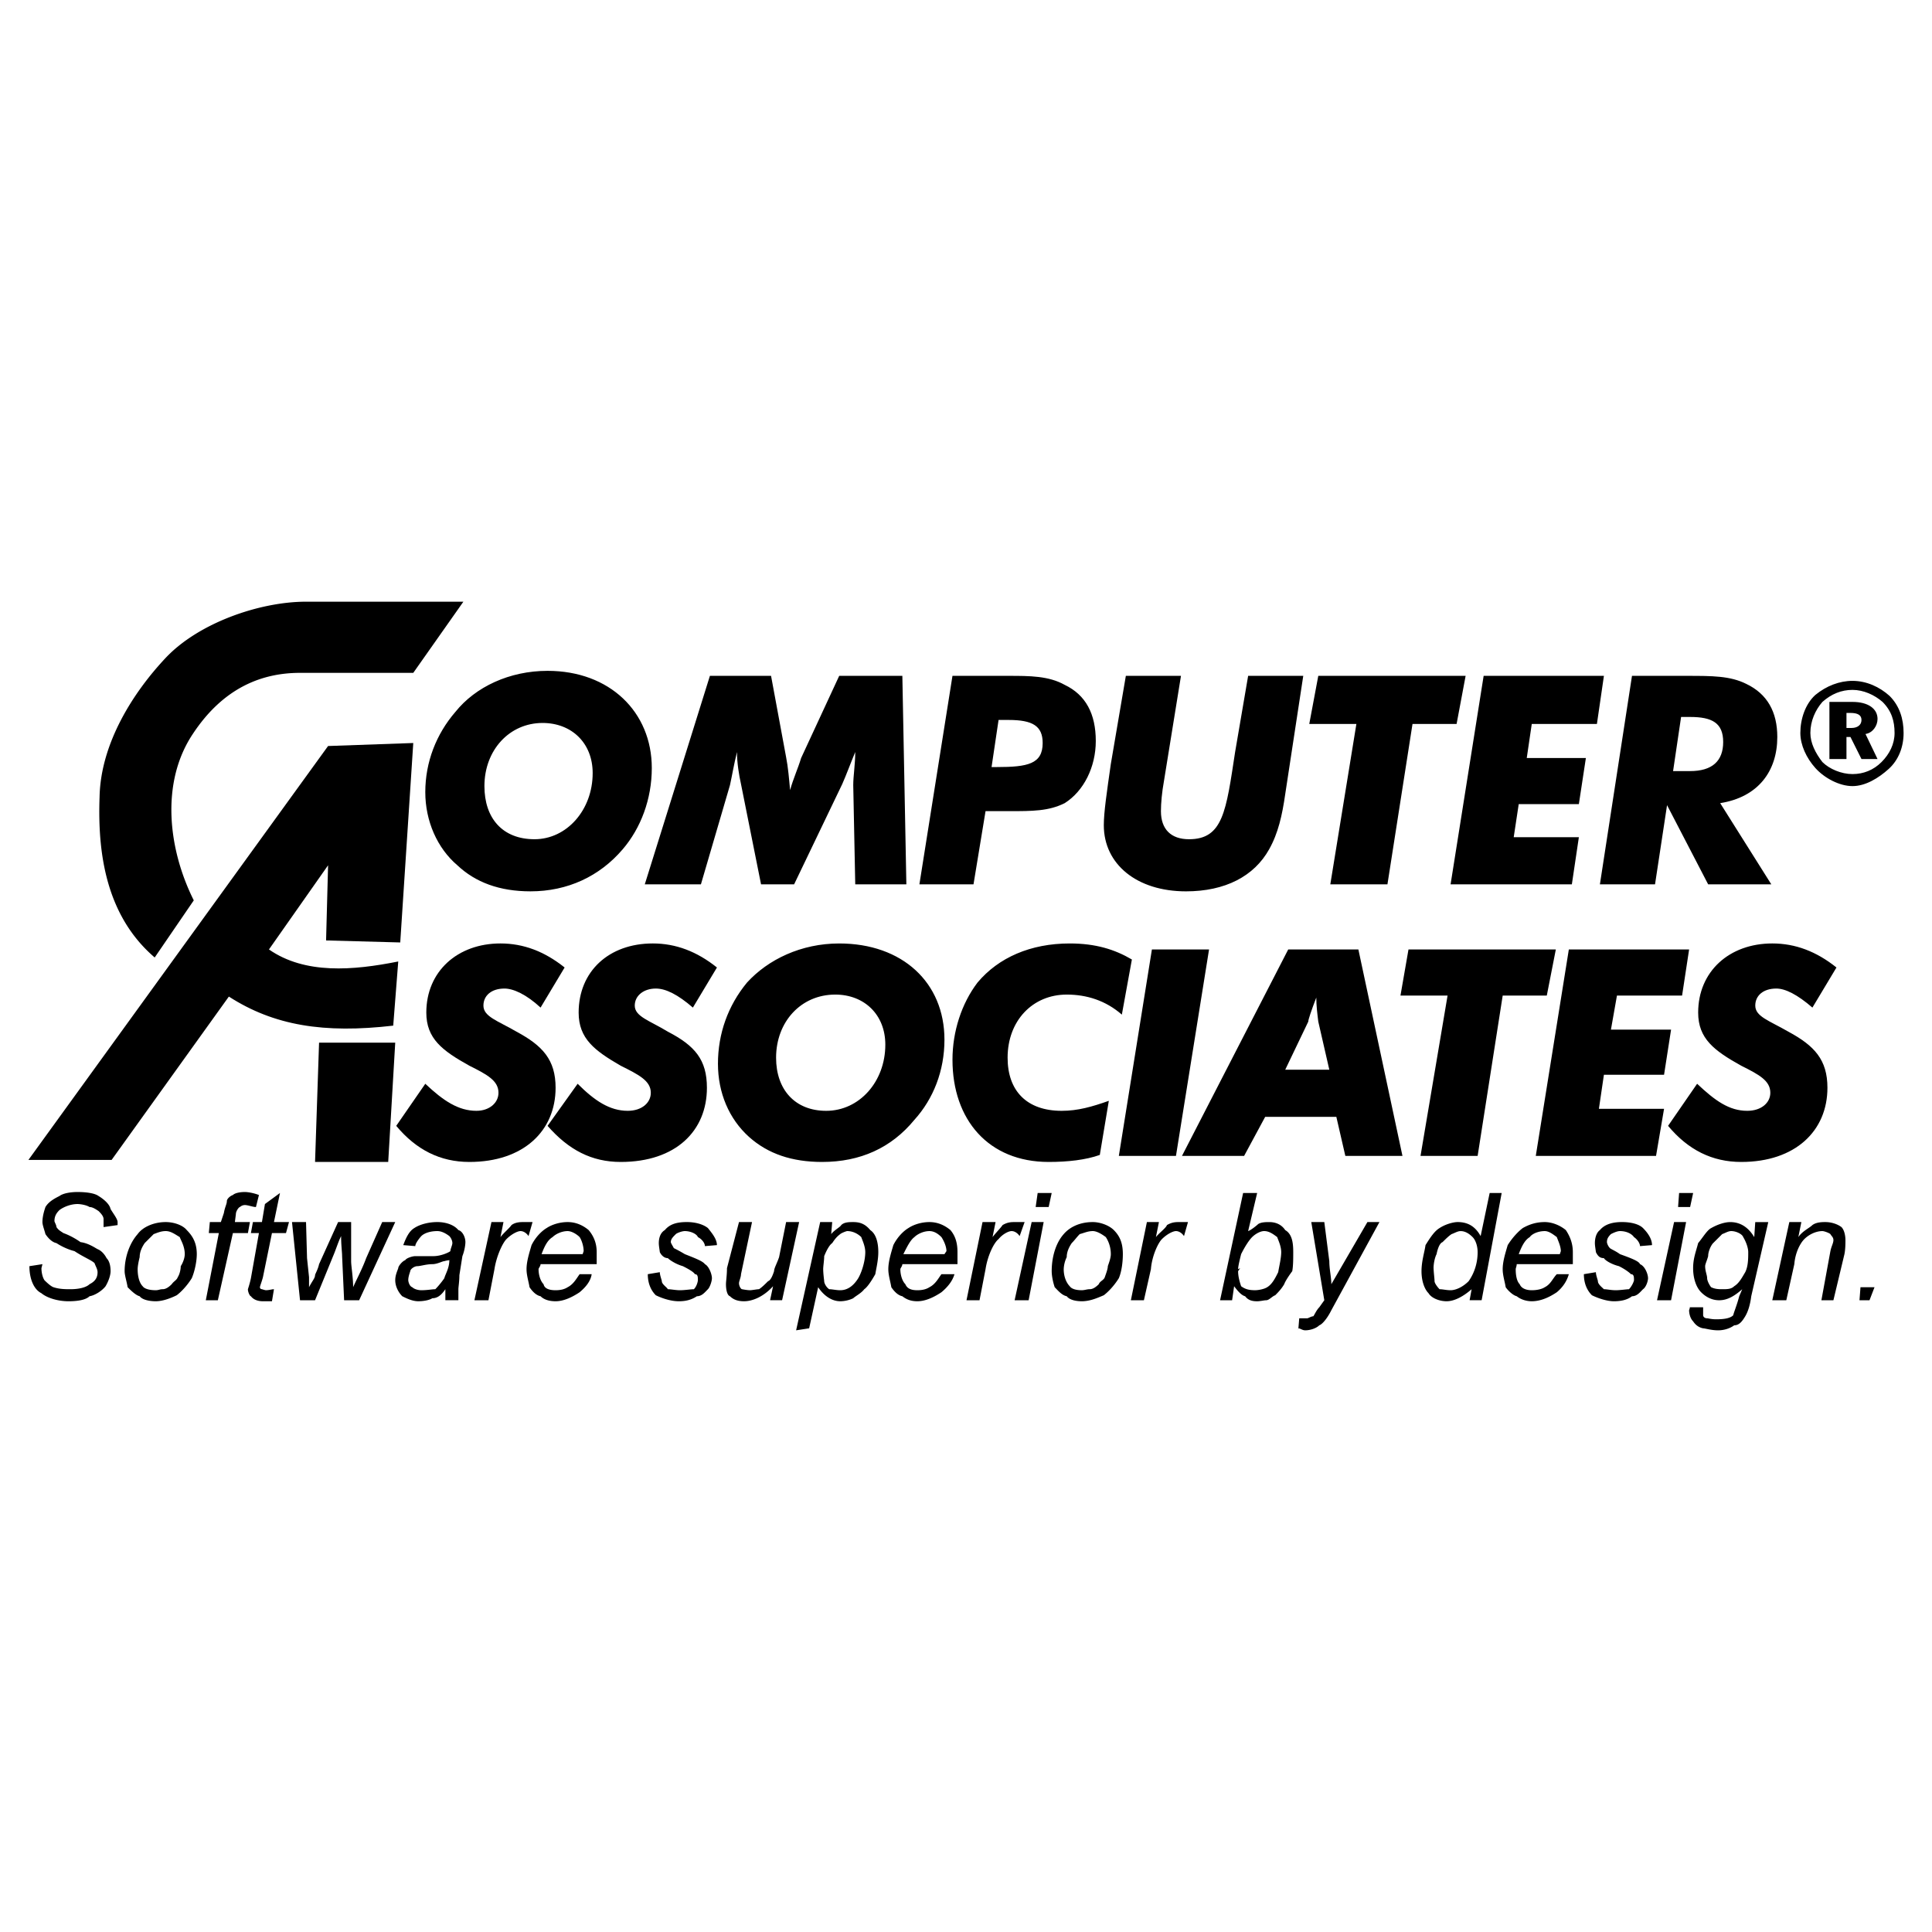
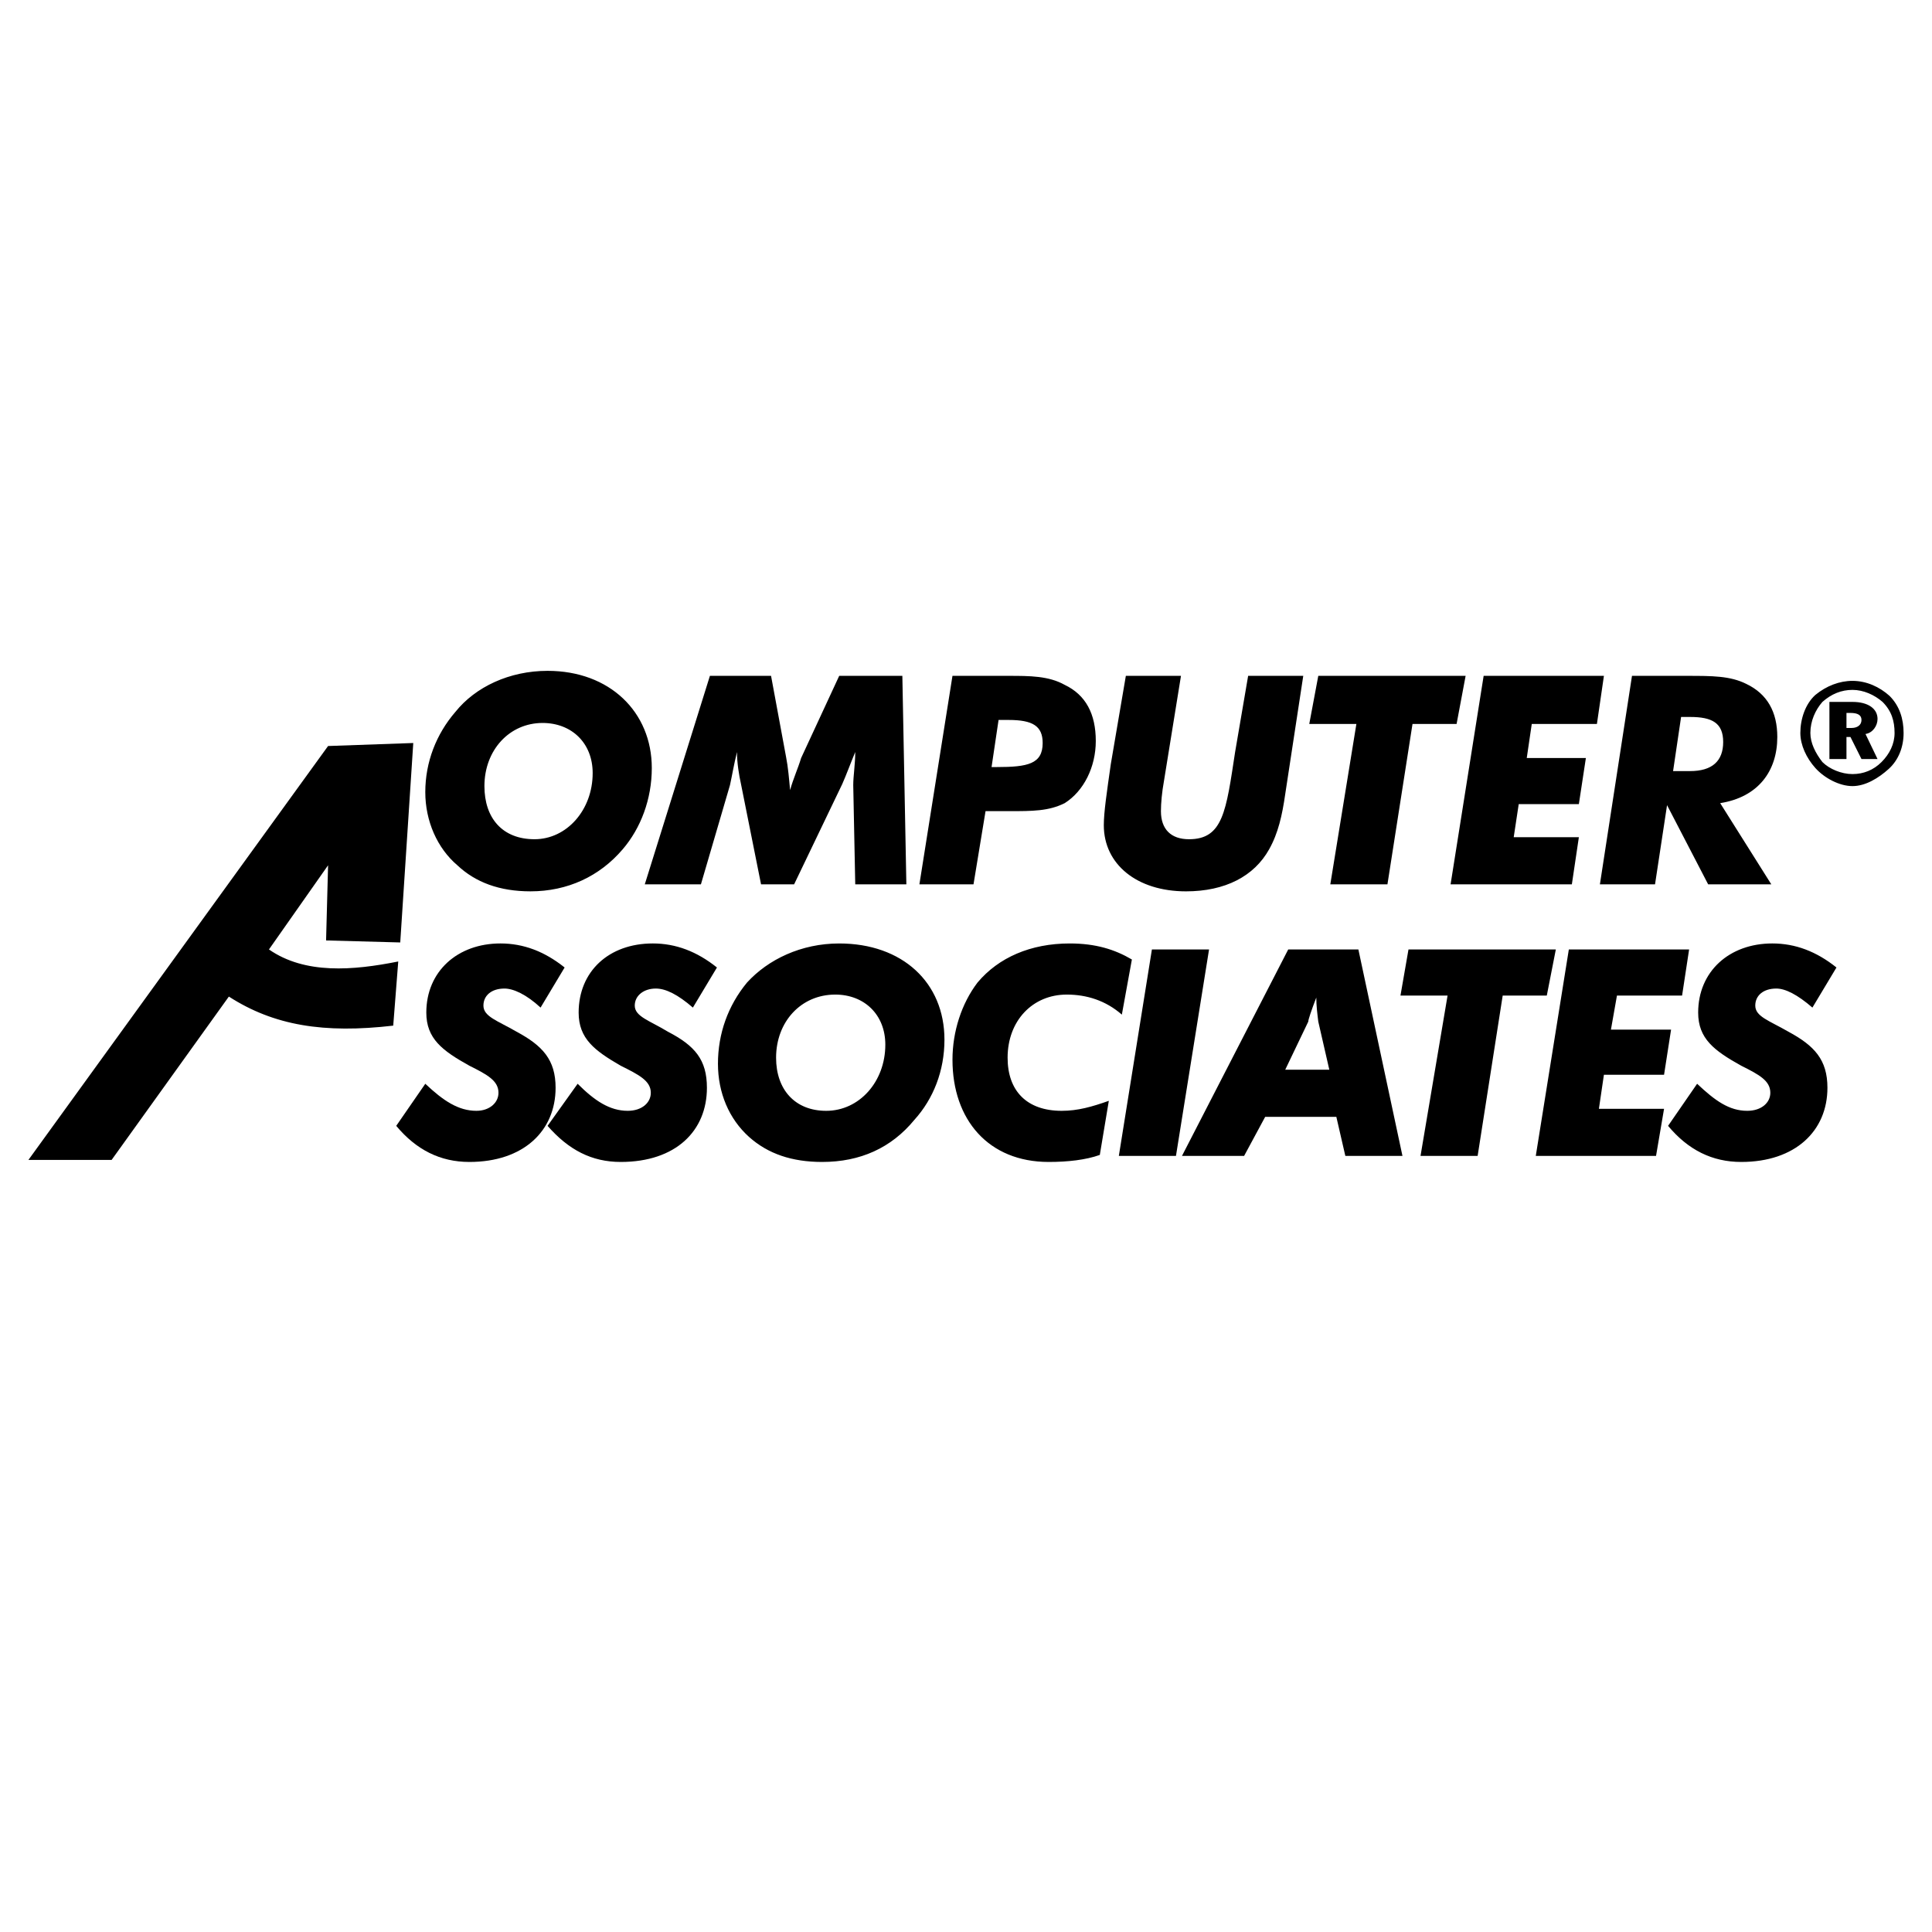
<svg xmlns="http://www.w3.org/2000/svg" width="2500" height="2500" viewBox="0 0 192.756 192.756">
  <g fill-rule="evenodd" clip-rule="evenodd">
-     <path fill="#fff" d="M0 0h192.756v192.756H0V0z" />
    <path d="M184.822 67.93c-1.301 0-2.6.5-3.699 1.4-1.002.9-1.502 2.4-1.502 3.8 0 1.2.602 2.5 1.502 3.5.898 1 2.398 1.8 3.699 1.8 1.299 0 2.6-.8 3.6-1.7 1-.9 1.5-2.2 1.5-3.6s-.4-2.7-1.4-3.7c-1.001-.9-2.301-1.5-3.7-1.5zm0 .9c1.1 0 2.199.5 3 1.2.898.9 1.199 1.9 1.199 3.1 0 1.1-.5 2.1-1.301 2.9-.799.8-1.799 1.2-2.898 1.2s-2.301-.5-3-1.2c-.699-.9-1.201-1.9-1.201-2.9 0-1.2.502-2.3 1.201-3.1.901-.8 1.901-1.2 3-1.2zm-2.301 1.2h2.301c1.6 0 2.5.7 2.5 1.7 0 .7-.5 1.4-1.201 1.5l1.201 2.5h-1.602l-1.1-2.2h-.398v2.2h-1.701v-5.7zm1.702 1.1h.398c.701 0 1.1.2 1.1.7s-.398.8-.998.8h-.5v-1.5zM52.931 88.929c3.7 0 6.899-1.5 9.199-4.2 1.8-2.1 2.9-5 2.9-8.1 0-5.599-4.2-9.699-10.399-9.699-3.8 0-7.2 1.6-9.2 4.1-1.9 2.2-3 5-3 8 0 2.899 1.2 5.599 3.199 7.299 1.802 1.7 4.202 2.6 7.301 2.6zm1.2-16.799c2.9 0 5 2 5 5 0 3.7-2.6 6.6-5.8 6.6-3.2 0-5-2.1-5-5.299.001-3.601 2.501-6.301 5.8-6.301zM64.331 88.229h5.6l2.899-9.899c.2-.9.4-2.1.7-3.3 0 1.1.2 2.3.4 3.2l2 10h3.299l4.8-10c.4-.9.8-2 1.299-3.2 0 1.2-.2 2.4-.2 3.3l.2 9.899h5.1l-.4-20.799h-6.3l-3.8 8.199c-.3 1-.8 2.1-1.1 3.2-.1-1.1-.2-2.3-.4-3.3l-1.5-8.1h-6.1l-6.497 20.8zM91.729 88.229h5.398l1.201-7.3h2.299c2.4 0 4 0 5.6-.8 1.9-1.2 3.1-3.6 3.1-6.199 0-2.7-1-4.6-3.1-5.6-1.6-.9-3.5-.9-5.6-.9h-5.599l-3.299 20.799zm7.199-11.699l.699-4.7h1c2.4 0 3.4.6 3.4 2.3 0 2.1-1.5 2.4-4.6 2.4h-.499zM112.326 67.43l-1.5 8.8c-.398 2.8-.699 4.799-.699 6.1 0 3.899 3.301 6.6 8.199 6.6 3.9 0 6.799-1.5 8.299-4.2.9-1.6 1.301-3.4 1.602-5.5l1.799-11.799h-5.5l-1.299 7.6c-.9 5.899-1.201 8.699-4.6 8.699-1.801 0-2.801-1-2.801-2.8 0-.8.1-1.899.301-3l1.699-10.5h-5.5zM132.725 88.229h5.701l2.5-15.999h4.398l.901-4.8h-14.7l-.9 4.8h4.701l-2.601 15.999zM151.023 83.529l.5-3.3h6l.7-4.6h-5.899l.5-3.399h6.5l.699-4.8h-12l-3.298 20.799h12.099l.699-4.7h-6.5zM166.924 76.93l.799-5.399h.9c2.199 0 3.299.6 3.299 2.5s-1.1 2.9-3.299 2.9h-1.699v-.001zm-1.801 11.299l1.199-7.899 4.1 7.899h6.301l-5.1-8.1c3.799-.6 5.699-3.2 5.699-6.6 0-2.5-1-4.3-3.1-5.299-1.6-.8-3.4-.8-5.9-.8h-5.498l-3.201 20.799h5.5zM42.432 108.127l-2.9 4.199c2 2.4 4.4 3.602 7.3 3.602 5.399 0 8.6-3.102 8.6-7.4 0-2.801-1.3-4.199-3.9-5.6-1.9-1.1-3.3-1.5-3.3-2.6 0-1 .8-1.701 2.1-1.701.9 0 2.2.602 3.6 1.9l2.4-4c-2-1.599-4.1-2.399-6.399-2.399-4.3 0-7.4 2.799-7.4 6.899 0 2.6 1.6 3.801 4.3 5.301 1.8.898 2.9 1.5 2.9 2.699 0 1-.9 1.799-2.2 1.799-1.801 0-3.301-.998-5.101-2.699z" />
    <path d="M57.631 108.127l-3 4.199c2.1 2.4 4.399 3.602 7.299 3.602 5.5 0 8.599-3.102 8.599-7.4 0-2.801-1.2-4.199-3.899-5.6-1.8-1.1-3.3-1.5-3.3-2.6 0-1 .9-1.701 2.1-1.701 1 0 2.2.602 3.699 1.9l2.4-4c-2-1.599-4.1-2.399-6.399-2.399-4.399 0-7.399 2.799-7.399 6.899 0 2.6 1.6 3.801 4.2 5.301 1.8.898 3 1.5 3 2.699 0 1-.899 1.799-2.3 1.799-1.8 0-3.3-.998-5-2.699zM82.029 115.928c3.799 0 6.899-1.4 9.199-4.201 1.9-2.1 3-4.898 3-7.998 0-5.701-4.199-9.6-10.499-9.6-3.8 0-7.1 1.6-9.199 3.899-1.9 2.301-2.9 5.1-2.9 8.1 0 2.9 1.1 5.5 3.1 7.301 1.899 1.698 4.299 2.499 7.299 2.499zm1.3-16.699c2.9 0 5 2 5 4.998 0 3.701-2.6 6.6-5.899 6.6-3.1 0-5-2.1-5-5.299 0-3.6 2.499-6.299 5.899-6.299zM112.928 95.729c-1.701-1-3.602-1.6-6.201-1.6-3.898 0-7.1 1.4-9.199 3.899-1.599 2.1-2.499 4.9-2.499 7.699 0 6 3.599 10.201 9.599 10.201 1.9 0 3.699-.201 5.1-.701l.9-5.398c-1.699.6-3.1.998-4.699.998-3.5 0-5.4-2-5.4-5.299 0-3.699 2.5-6.299 5.9-6.299 2 0 3.898.6 5.498 2l1.001-5.5zM111.627 115.326h5.699l3.301-20.598h-5.701l-3.299 20.598zM128.227 106.727l2.299-4.799c0-.199.301-1.1.801-2.4 0 .801.1 1.6.199 2.4l1.1 4.799h-4.399zm-10.301 8.599h6.199l2.102-3.898h7.1l.898 3.898h5.699l-4.398-20.598h-7l-10.6 20.598zM141.725 115.326h5.699l2.5-15.998h4.4l.901-4.6h-14.7l-.8 4.6h4.699l-2.699 15.998zM159.523 110.627l.5-3.4h6l.7-4.5h-6l.601-3.399h6.498l.701-4.6h-12l-3.298 20.598h11.998l.8-4.699h-6.5zM169.322 108.127l-2.898 4.199c2 2.4 4.398 3.602 7.299 3.602 5.4 0 8.6-3.102 8.6-7.4 0-2.801-1.301-4.199-3.9-5.6-1.9-1.1-3.299-1.5-3.299-2.6 0-1 .799-1.701 2.1-1.701.9 0 2.1.602 3.6 1.9l2.4-4c-2-1.599-4.1-2.399-6.4-2.399-4.299 0-7.398 2.799-7.398 6.899 0 2.6 1.6 3.801 4.299 5.301 1.801.898 2.9 1.5 2.9 2.699 0 1-.9 1.799-2.301 1.799-1.801 0-3.201-.998-5.002-2.699zM39.232 102.328c-6.899.799-11.899 0-16.398-2.9l-11.699 16.299h-8.3L32.732 74.43l8.5-.3-1.3 19.898-7.399-.2.2-7.5-5.899 8.399c3.6 2.5 8.399 2.1 12.899 1.2l-.501 6.401z" />
-     <path d="M31.833 104.027h7.599l-.7 11.901h-7.299l.4-11.901zM19.333 89.829l-3.899 5.7c-4.9-4.2-5.7-10.5-5.5-15.999.1-5.4 3.4-10.5 6.6-13.899 3.3-3.5 9.399-5.6 13.999-5.6h15.699l-5 7.1H29.933c-3.7 0-7.599 1.4-10.699 6.1-3.2 4.799-2.5 11.398.099 16.598zM2.935 126.326l1.3-.201-.1.4c0 .4.1.9.3 1.201.1.1.6.6.9.699.6.199 1.2.199 1.7.199.899 0 1.6-.199 1.899-.5.6-.299.8-.699.8-1.199 0-.301-.2-.6-.3-.9-.3-.299-1.1-.6-2-1.199-.8-.201-1.5-.6-1.8-.801-.5-.1-.9-.6-1.1-.898-.1-.4-.3-.9-.3-1.201 0-.6.2-1.199.3-1.5.3-.5.8-.799 1.399-1.1.4-.299 1.2-.4 1.8-.4.8 0 1.7.102 2.1.4.5.301 1.1.801 1.2 1.301.3.5.7 1 .7 1.299v.301l-1.4.199v-.799c0-.301-.3-.602-.5-.801-.3-.199-.601-.4-.9-.4-.3-.199-.9-.299-1.2-.299-.7 0-1.4.299-1.8.6-.3.299-.5.6-.5 1.1 0 .1.2.4.2.6.2.301.4.4.7.6.3.102 1 .4 1.7.9.8.1 1.5.6 1.7.699.5.201.8.701.9.9.3.301.4.801.4 1.301 0 .4-.2 1-.5 1.5-.3.4-1 .9-1.6 1-.4.398-1.3.5-2.1.5-1 0-2.1-.301-2.7-.801-.799-.401-1.198-1.501-1.198-2.7zM12.434 126.826c0-1.4.5-2.801 1.3-3.699.5-.701 1.6-1.201 2.8-1.201.8 0 1.7.301 2.1.801.601.6 1 1.299 1 2.4 0 .699-.2 1.699-.5 2.398-.5.801-1.1 1.4-1.5 1.701-.6.299-1.399.6-2.1.6-.5 0-1.3-.102-1.6-.5-.4-.1-.9-.6-1.2-.9-.1-.6-.3-1.199-.3-1.6zm1.3-.201c0 .801.2 1.4.5 1.701.2.299.8.4 1.3.4.3 0 .4-.102.7-.102s.6-.199.9-.5c.2-.299.5-.398.6-.699.2-.301.3-.801.3-1.1.2-.301.4-.801.4-1.199 0-.801-.4-1.4-.5-1.701-.5-.299-.9-.6-1.4-.6s-.9.199-1.2.301l-.899.898c-.2.301-.5.801-.5 1.4-.101.402-.201.902-.201 1.201zM20.534 129.725l1.3-6.699h-1l.1-1.1h1.101l.3-.9c.1-.6.3-.898.3-1.199 0-.199.3-.5.6-.6.2-.199.7-.301 1.2-.301.3 0 .9.102 1.4.301l-.3 1.199c-.3 0-.8-.199-1.1-.199s-.5.199-.5.199c-.1 0-.4.4-.4.701l-.1.799h1.5l-.2 1.1h-1.5l-1.5 6.699h-1.201zM27.333 128.625l-.2 1.201h-.9c-.4 0-.9-.102-1.2-.5-.1 0-.3-.4-.3-.701 0 0 .2-.6.3-1.1l.8-4.5h-.8l.2-1.1h.9l.3-1.799 1.5-1.1-.6 2.898h1.5l-.3 1.1h-1.4l-.9 4.4c-.1.4-.3.9-.3 1 0 .199.2.199.2.199s.3.102.4.102c.3.002.6-.1.8-.1zM29.933 129.725l-.8-7.799h1.4l.1 3.6.2 1.9v1c.3-.6.6-.9.6-1.199 0-.102.3-.602.4-1.102l1.9-4.199h1.3v3.9c0 .5.2 1.6.2 2.6.3-.699.9-1.801 1.3-2.9l1.6-3.6h1.3l-3.6 7.799h-1.5l-.2-4.398c0-.4-.1-1.1-.1-2-.3.6-.5 1.299-.8 2l-1.8 4.398h-1.5zM44.432 128.625c-.4.602-.8.9-1.299.9-.301.199-.9.301-1.4.301-.6 0-1.2-.301-1.6-.5-.4-.4-.7-1-.7-1.6 0-.5.2-.9.3-1.201 0-.199.4-.699.7-.799.1-.201.7-.4 1-.4h1.8c.8 0 1.6-.4 1.7-.5 0-.201.2-.6.2-.801 0-.299-.2-.6-.3-.699-.4-.301-.8-.5-1.2-.5-.7 0-1.3.199-1.6.5-.1.1-.6.699-.6 1l-1.2-.1c.3-.801.6-1.4 1.1-1.701.6-.398 1.5-.6 2.3-.6.7 0 1.6.201 2.1.801.399.1.7.699.7 1.199 0 .301-.1.9-.3 1.4l-.3 1.9c0 .6-.1 1.199-.1 1.398v1.1h-1.3v-1.098h-.001zm.5-2.898c-.3 0-.6.1-.6.1-.2 0-.7.299-1.2.299-.601 0-1.2.201-1.5.201-.3 0-.7.299-.7.5-.1.299-.2.6-.2.9 0 .1.1.6.4.699.2.199.6.301.899.301.601 0 1.101-.102 1.4-.102.3-.299.7-.799.9-1.1.1-.4.5-1 .5-1.799h.101v.001zM47.332 129.725l1.7-7.799h1.2l-.3 1.5c.3-.4.9-.9 1.1-1.199.4-.301.9-.301 1.2-.301h.9l-.4 1.4c-.2-.301-.5-.5-.8-.5s-.9.301-1.4.799c-.4.4-1 1.701-1.2 3l-.6 3.1h-1.4zM57.831 127.125h1.2c-.1.701-.6 1.301-1.2 1.801-.6.4-1.5.9-2.399.9-.5 0-1.1-.102-1.5-.5-.5-.1-.9-.6-1.1-.9-.1-.6-.3-1.199-.3-1.801 0-.799.3-1.699.5-2.398.4-.801 1-1.4 1.5-1.701.601-.398 1.4-.6 2.1-.6.8 0 1.5.301 2.1.801.5.6.8 1.299.8 2.199v1.199h-5.6c0 .201-.2.4-.2.5 0 .602.2 1.201.5 1.5.1.5.7.602 1.2.602s.9-.102 1.2-.301c.599-.301.899-.901 1.199-1.301zm-3.6-1.998h3.9l.1-.301c0-.5-.2-1.1-.4-1.4-.3-.299-.8-.6-1.2-.6-.6 0-1.2.301-1.5.6-.5.301-.8.9-1.1 1.701h.2zM64.63 127.125l1.2-.199c0 .301.2.801.2.9 0 .299.5.6.6.799.3 0 .8.102 1.2.102.5 0 1.1-.102 1.399-.102.3-.299.4-.799.4-.898 0-.301 0-.602-.3-.602-.1-.199-.6-.5-1.2-.799-.7-.201-1.3-.6-1.5-.801-.3 0-.6-.199-.8-.6 0-.1-.1-.6-.1-.9 0-.4.1-1 .6-1.299.5-.6 1.2-.801 2.2-.801.8 0 1.6.201 2.1.6.399.5.899 1.1.899 1.701l-1.2.1c0-.301-.3-.701-.7-.9-.1-.299-.7-.6-1.3-.6-.3 0-.8.199-.9.301-.3.299-.5.498-.5.799 0 .1.2.4.3.6.2.1.601.301 1.1.602 1 .398 1.8.699 2 .998.4.201.7 1 .7 1.4 0 .301-.2.9-.399 1.1-.301.301-.601.701-1.101.701-.6.398-1.2.5-1.8.5-.8 0-1.7-.301-2.299-.6-.499-.5-.799-1.202-.799-2.102zM77.129 128.326c-.9 1-2 1.5-2.899 1.5-.5 0-1-.102-1.4-.5-.3-.1-.4-.701-.4-1.201 0-.299.1-.898.1-1.6l1.2-4.6h1.3l-1.1 5.199c0 .301-.2.701-.2.9 0 .301.2.6.3.6 0 0 .5.102.8.102.2 0 .7-.102.9-.102.3-.199.6-.5.9-.799.3-.1.5-.701.6-1 0-.301.3-.801.5-1.4l.7-3.5h1.3l-1.7 7.799h-1.2l.299-1.398zM79.429 132.725l2.4-10.799h1.2l-.1 1.201c.3-.4.9-.701 1-.9.3-.301.8-.301 1.2-.301.7 0 1.2.201 1.7.801.6.4.8 1.299.8 2.199 0 .801-.2 1.6-.3 2.199-.4.701-.8 1.301-1.1 1.5-.3.4-.9.701-1.1.9-.4.199-.9.301-1.3.301-.8 0-1.6-.5-2.2-1.4l-.9 4.1-1.3.199zm2.7-6.2c0 .6.1 1.201.1 1.301 0 .199.2.6.5.799.3 0 .7.102 1.1.102.7 0 1.3-.4 1.8-1.201.4-.699.7-1.799.7-2.6 0-.6-.3-1.199-.399-1.5-.3-.299-.8-.6-1.4-.6-.1 0-.6.199-.7.301-.4.299-.6.6-.8.898-.3.201-.6.801-.8 1.301 0 .4-.1 1-.1 1.299v-.1h-.001zM93.928 127.125h1.3c-.2.701-.7 1.301-1.3 1.801-.6.4-1.5.9-2.4.9-.5 0-1-.102-1.5-.5-.5-.1-.9-.6-1.1-.9-.1-.6-.3-1.199-.3-1.801 0-.799.3-1.699.5-2.398.4-.801 1-1.4 1.5-1.701.6-.398 1.4-.6 2.1-.6.8 0 1.5.301 2.1.801.5.6.7 1.299.7 2.199v1.199h-5.5c0 .201-.2.4-.2.5 0 .602.2 1.201.5 1.5.2.5.7.602 1.2.602s.9-.102 1.2-.301c.601-.301.9-.901 1.2-1.301zm-3.599-1.998h3.899l.2-.301c0-.5-.3-1.1-.5-1.4-.3-.299-.7-.6-1.2-.6-.6 0-1.2.301-1.5.6-.4.301-.7.9-1.1 1.701h.201zM96.428 129.725l1.599-7.799h1.301l-.301 1.5c.301-.4.801-.9 1-1.199.5-.301.9-.301 1.201-.301h.998l-.498 1.4c-.201-.301-.5-.5-.801-.5s-.9.301-1.301.799c-.5.4-1.1 1.701-1.299 3l-.6 3.1h-1.299zM103.328 120.426l.199-1.398h1.4l-.301 1.398h-1.298zm-2.099 9.299l1.699-7.799h1.199l-1.5 7.799h-1.398zM104.928 126.826c0-1.4.4-2.801 1.199-3.699.6-.701 1.6-1.201 2.9-1.201.699 0 1.6.301 2.1.801.6.6.9 1.299.9 2.4 0 .699-.102 1.699-.4 2.398-.5.801-1.1 1.4-1.5 1.701-.699.299-1.4.6-2.199.6-.5 0-1.201-.102-1.5-.5-.5-.1-.9-.6-1.201-.9-.2-.6-.299-1.199-.299-1.6zm1.199-.201c0 .801.301 1.4.6 1.701.201.299.701.4 1.201.4.299 0 .5-.102.799-.102.301 0 .6-.199.9-.5.1-.299.5-.398.6-.699s.301-.801.301-1.1c.1-.301.299-.801.299-1.199 0-.801-.299-1.4-.5-1.701-.398-.299-.898-.6-1.299-.6-.5 0-.9.199-1.301.301-.299.299-.5.6-.799.898-.201.301-.5.801-.5 1.4a3.015 3.015 0 0 0-.301 1.201zM112.826 129.725l1.6-7.799h1.201l-.301 1.5c.301-.4 1-.9 1.1-1.199.5-.301.9-.301 1.201-.301h.898l-.398 1.4c-.201-.301-.5-.5-.801-.5-.299 0-.9.301-1.4.799-.398.4-1 1.701-1.1 3l-.699 3.1h-1.301zM121.727 129.725l2.299-10.697h1.4l-.9 3.799c.301-.1.9-.6 1-.699.301-.201.801-.201 1.1-.201.602 0 1.201.201 1.602.801.699.4.799 1.299.799 2.199 0 .6 0 1.4-.1 1.9-.301.4-.699 1-.801 1.299-.299.5-.6.801-.898 1.102-.301.1-.602.498-.9.498-.201 0-.6.102-.9.102-.5 0-.9-.102-1.199-.5-.4-.1-.801-.6-1.1-1l-.201 1.398h-1.201v-.001zm2-3.2l-.201.301c0 .6.201 1.199.301 1.5.4.299.799.4 1.4.4.299 0 .898-.102 1.199-.301.5-.301.801-.9 1.1-1.5.1-.6.301-1.4.301-2s-.301-1.199-.4-1.5c-.4-.299-.801-.6-1.301-.6-.398 0-.898.301-1.199.6-.301.301-.699.9-1.1 1.701-.1.398-.301 1.199-.301 1.498l.201-.099zM129.525 132.725l.1-1.199h.801c.1 0 .4-.199.6-.199.1-.1.301-.602.6-.9l.5-.701-1.299-7.799h1.299l.5 3.9c0 .799.201 1.6.201 2.299l3.6-6.199h1.199l-4.799 8.799c-.4.801-.9 1.4-1.201 1.5-.299.301-.9.5-1.4.5-.299 0-.498-.199-.699-.199v.198h-.002zM146.824 128.625c-.801.701-1.699 1.201-2.5 1.201-.699 0-1.5-.301-1.799-.801-.4-.4-.701-1.199-.701-2.199s.301-1.9.4-2.6c.5-.801.9-1.4 1.4-1.701.6-.398 1.4-.6 1.799-.6 1.1 0 1.801.5 2.301 1.4l.9-4.299h1.199l-2 10.697h-1.199l.2-1.098zm-3.799-2.299c0 .6.1 1.199.1 1.5 0 .199.299.6.5.799.299 0 .699.102 1.1.102.5 0 1.199-.301 1.799-.9.5-.701.9-1.701.9-2.9 0-.6-.199-1.199-.5-1.5-.299-.299-.699-.6-1.199-.6-.301 0-.6.199-.9.301-.299.199-.6.498-.9.799-.299.1-.5.699-.6 1.201-.199.398-.299.998-.299 1.398v-.2h-.001zM155.324 127.125h1.199c-.199.701-.6 1.301-1.199 1.801-.6.4-1.5.9-2.5.9-.4 0-1-.102-1.5-.5-.4-.1-.9-.6-1.1-.9-.1-.6-.301-1.199-.301-1.801 0-.799.301-1.699.5-2.398.5-.801 1.1-1.4 1.5-1.701.699-.398 1.4-.6 2.199-.6.701 0 1.5.301 2.102.801.398.6.699 1.299.699 2.199v1.199h-5.6c0 .201-.1.4-.1.5 0 .602.1 1.201.398 1.5.201.5.801.602 1.201.602.5 0 1-.102 1.299-.301.604-.301.803-.901 1.203-1.301zm-3.701-1.998h4l.102-.301c0-.5-.301-1.1-.4-1.4-.4-.299-.801-.6-1.201-.6-.699 0-1.299.301-1.5.6-.5.301-.799.9-1.1 1.701h.099zM158.023 127.125l1.199-.199c0 .301.201.801.201.9 0 .299.4.6.6.799.301 0 .699.102 1.199.102.4 0 1.102-.102 1.301-.102.301-.299.5-.799.5-.898 0-.301 0-.602-.301-.602-.199-.199-.6-.5-1.199-.799-.801-.201-1.4-.6-1.5-.801-.4 0-.6-.199-.801-.6 0-.1-.1-.6-.1-.9 0-.4.1-1 .5-1.299.5-.6 1.301-.801 2.201-.801.898 0 1.699.201 2.1.6.5.5.898 1.1.898 1.701l-1.199.1c0-.301-.299-.701-.6-.9-.199-.299-.699-.6-1.4-.6-.299 0-.699.199-.9.301-.299.299-.398.498-.398.799 0 .1.1.4.299.6.1.1.6.301 1 .602 1.1.398 1.9.699 2 .998.5.201.801 1 .801 1.4 0 .301-.201.9-.5 1.1-.301.301-.6.701-1.1.701-.5.398-1.201.5-1.801.5-.699 0-1.6-.301-2.199-.6-.5-.5-.801-1.202-.801-2.102zM167.422 120.426l.102-1.398h1.4l-.301 1.398h-1.201zm-2.1 9.299l1.701-7.799h1.199l-1.5 7.799h-1.4zM168.623 130.426h1.299v.801c0 .1.102.299.4.299.1 0 .4.1.9.1.801 0 1.4-.1 1.699-.398.102-.4.4-1.102.6-1.9l.301-.701c-.799.701-1.5 1.1-2.299 1.1-.801 0-1.4-.398-1.801-.799-.5-.5-.799-1.4-.799-2.4s.299-1.699.5-2.5c.498-.6.898-1.299 1.299-1.5.699-.398 1.4-.6 1.9-.6 1 0 1.799.5 2.4 1.5l.1-1.5h1.299l-1.699 7.4c-.1.799-.301 1.5-.6 2-.301.5-.602.898-1.1.898-.4.301-1 .5-1.602.5-.699 0-1.299-.199-1.5-.199-.498-.1-.799-.4-.998-.699-.301-.301-.4-.801-.4-1.102 0 0 .1-.299.1-.398v.098h.001zm1.5-4.1c0 .5.199.9.199 1.199 0 .301.301.801.4.9.4.199.801.199 1.1.199.5 0 .9 0 1.201-.299.498-.301.799-.9 1.1-1.4.299-.6.299-1.4.299-2 0-.4-.199-1-.5-1.5-.1-.299-.699-.6-1.199-.6-.301 0-.6.199-.9.301l-.9.898c-.199.201-.5.801-.5 1.301-.101.402-.3.8-.3 1.001zM176.822 129.725l1.699-7.799h1.201l-.301 1.5c.4-.6 1.1-.9 1.4-1.199.4-.301 1-.301 1.299-.301.602 0 1.201.201 1.602.5.299.301.398.9.398 1.301 0 .299 0 .898-.1 1.4l-1.1 4.598h-1.199l.898-4.898c.102-.5.301-.801.301-1.1 0-.301-.199-.4-.301-.6-.1-.102-.6-.301-.799-.301-.6 0-1.301.301-1.801.799-.4.4-.898 1.301-1 2.5l-.799 3.6h-1.398zM185.521 129.725l.1-1.299h1.4l-.5 1.299h-1z" />
  </g>
</svg>